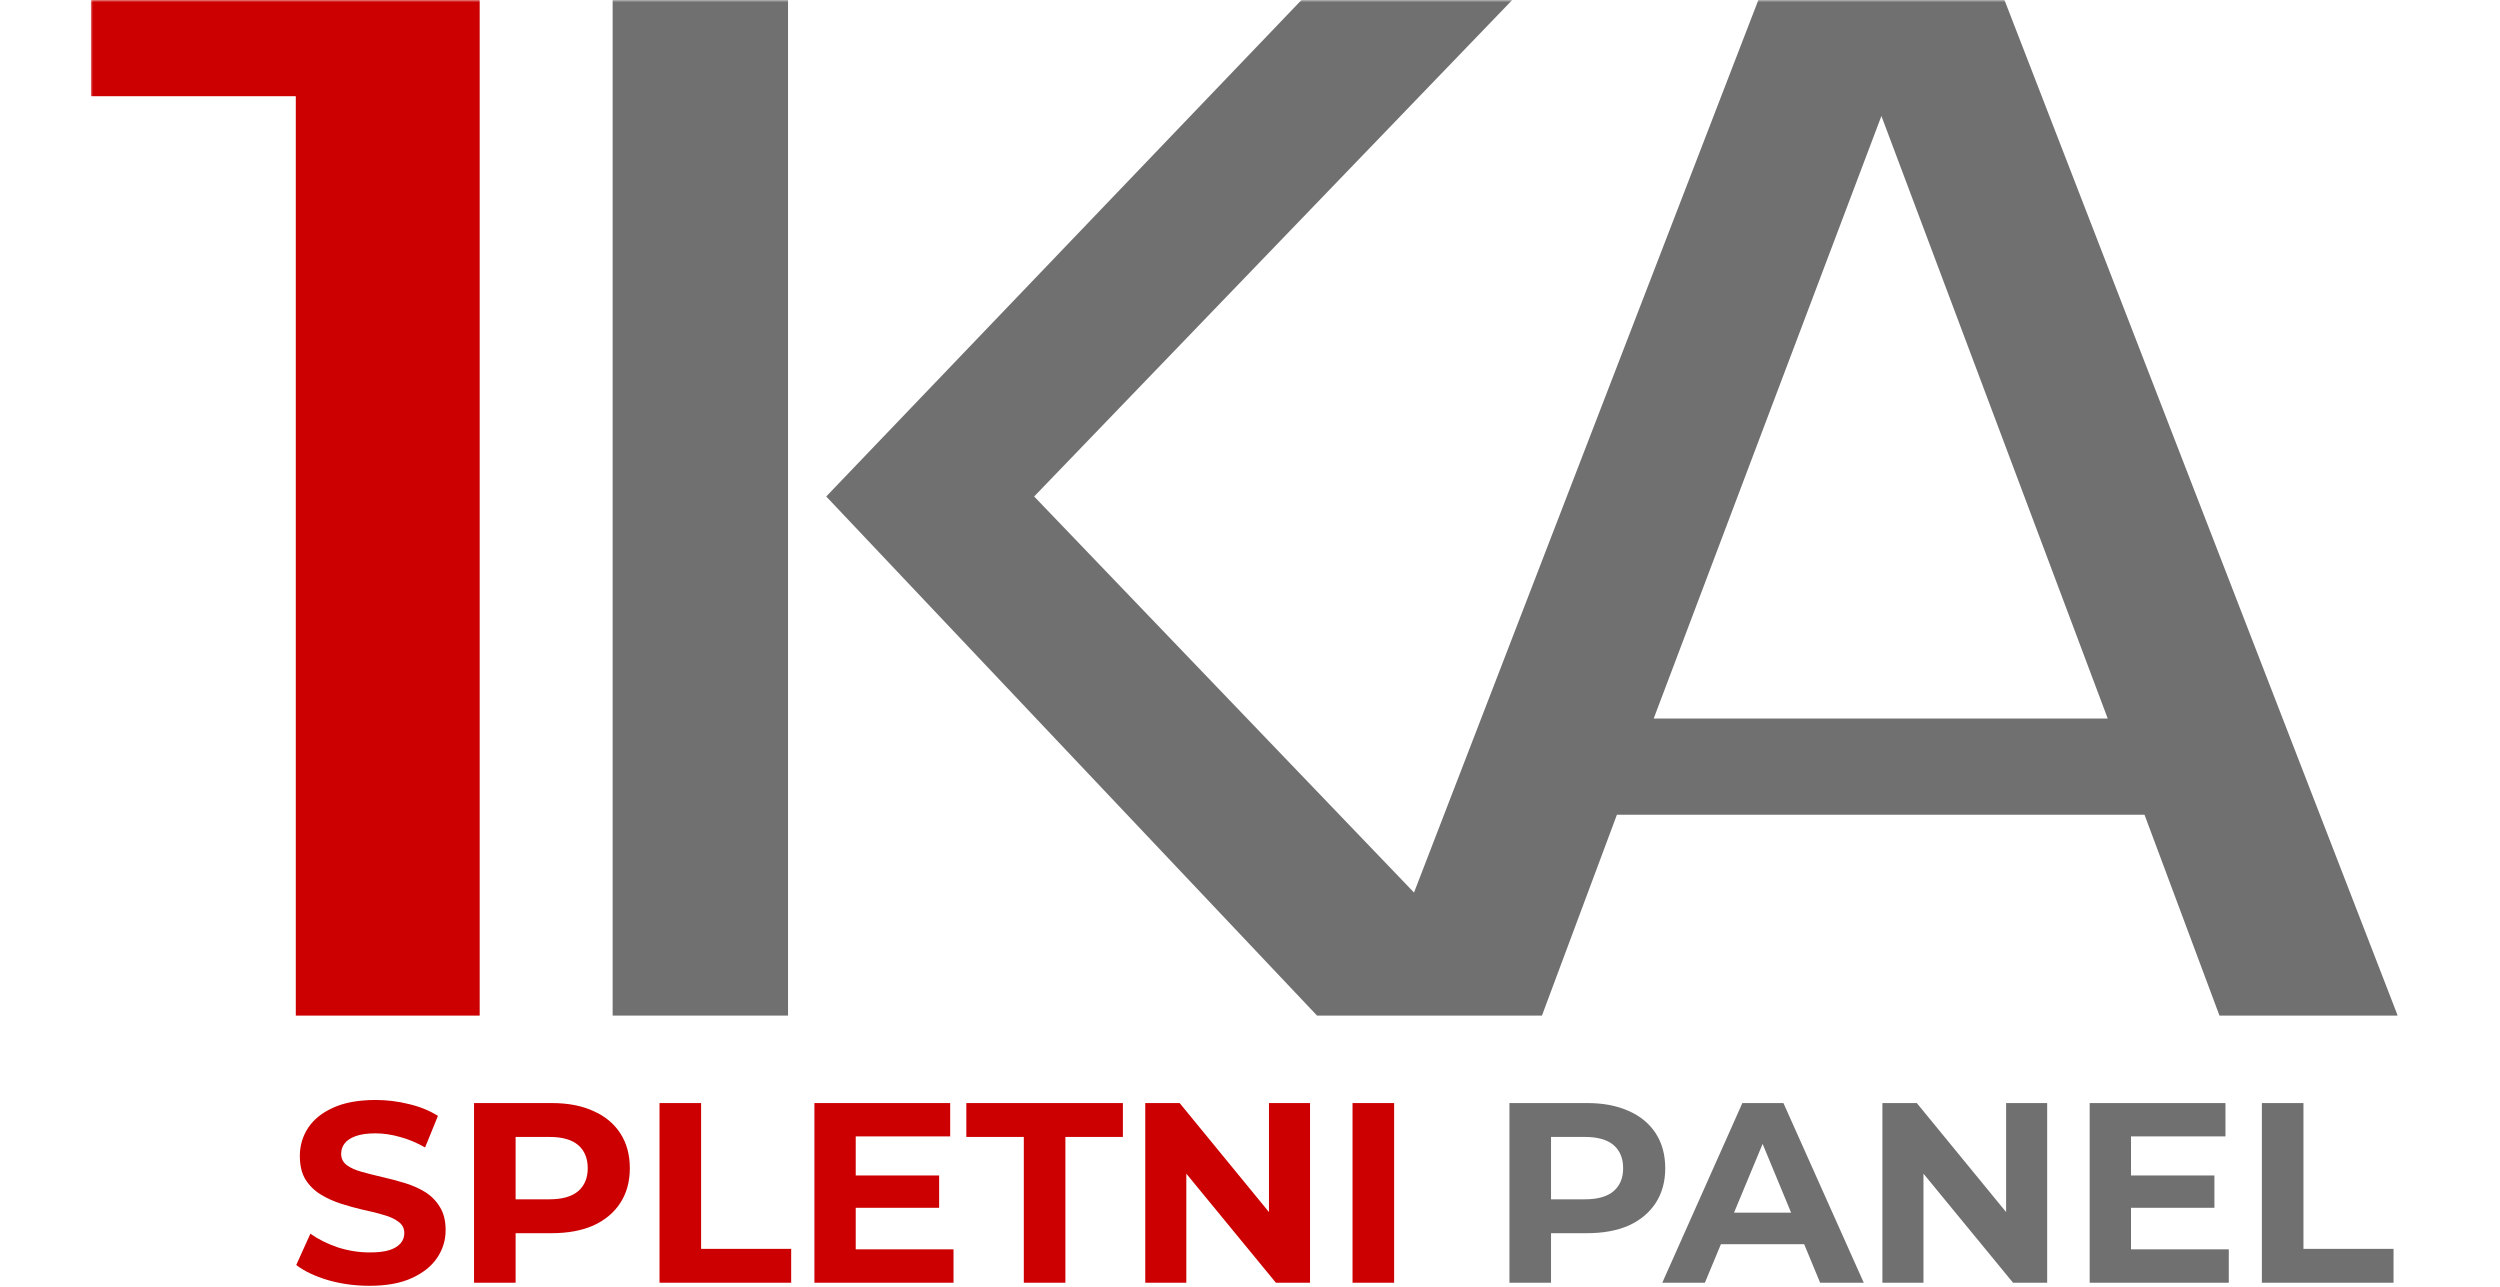
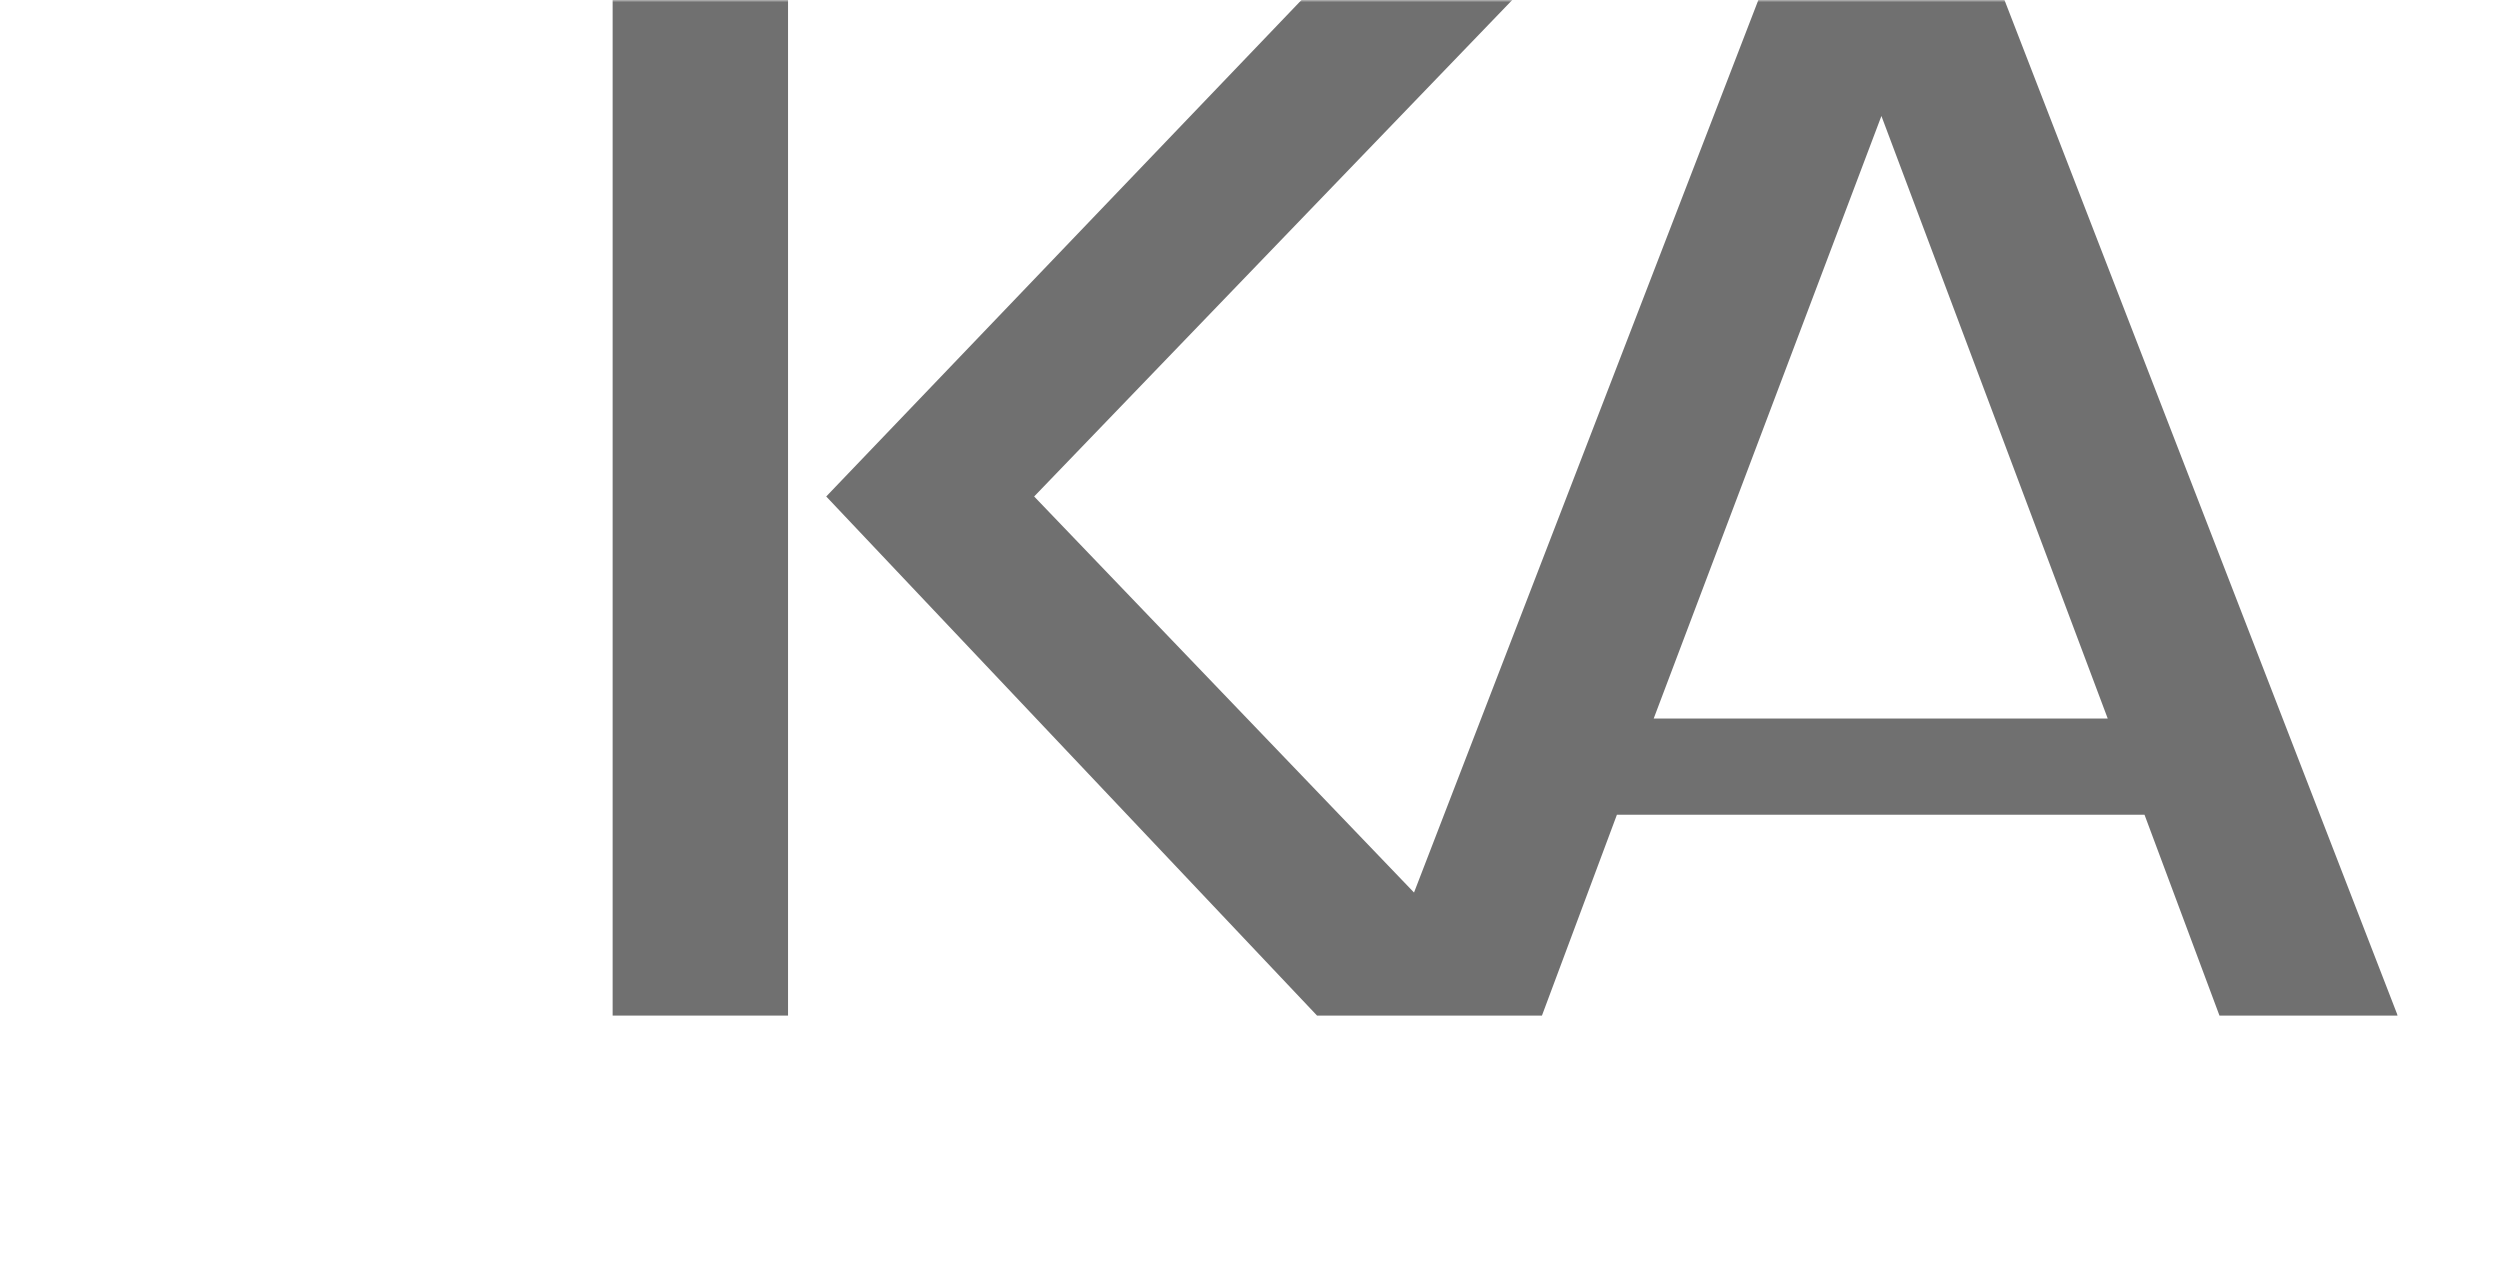
<svg xmlns="http://www.w3.org/2000/svg" width="101" height="52" viewBox="0 0 526 292" fill="none">
  <g clip-path="url(#clip0_1_240)">
    <mask id="mask0_1_240" style="mask-type:luminance" maskUnits="userSpaceOnUse" x="0" y="0" width="550" height="292">
      <path d="M549.921 0H0V291.8H549.921V0Z" fill="white" />
    </mask>
    <g mask="url(#mask0_1_240)">
-       <path d="M88.244 0V230.397H46.529V21.82H0V0H88.244Z" fill="#CC0000" />
      <path d="M158.198 0H118.408V230.397H158.198V0Z" fill="#707070" />
      <path d="M434.161 0H378.326L300.21 202.482L214.032 112.632L322.492 0H274.68L166.861 112.632L278.209 230.397H329.231L346.238 184.831H465.929L482.936 230.397H523.368L434.161 0ZM354.581 163.011L406.244 26.313L457.586 163.011H354.581Z" fill="#707070" />
    </g>
  </g>
-   <path d="M63.225 291.699C59.964 291.699 56.839 291.272 53.85 290.418C50.861 289.525 48.455 288.38 46.63 286.982L49.833 279.879C51.58 281.121 53.637 282.15 56.005 282.965C58.411 283.741 60.837 284.129 63.283 284.129C65.146 284.129 66.641 283.955 67.766 283.605C68.931 283.217 69.785 282.693 70.328 282.033C70.872 281.373 71.144 280.616 71.144 279.762C71.144 278.675 70.716 277.822 69.862 277.2C69.008 276.541 67.883 276.017 66.485 275.628C65.088 275.201 63.535 274.813 61.827 274.464C60.158 274.076 58.47 273.61 56.762 273.066C55.093 272.523 53.559 271.824 52.162 270.97C50.764 270.116 49.619 268.991 48.727 267.593C47.873 266.196 47.446 264.41 47.446 262.236C47.446 259.907 48.067 257.792 49.309 255.89C50.59 253.949 52.492 252.416 55.015 251.29C57.577 250.125 60.779 249.543 64.622 249.543C67.184 249.543 69.707 249.854 72.192 250.475C74.676 251.057 76.869 251.95 78.771 253.153L75.86 260.315C73.958 259.228 72.056 258.432 70.154 257.928C68.252 257.384 66.388 257.112 64.564 257.112C62.739 257.112 61.245 257.326 60.081 257.753C58.916 258.18 58.081 258.743 57.577 259.441C57.072 260.101 56.82 260.878 56.82 261.771C56.82 262.819 57.247 263.673 58.101 264.332C58.955 264.954 60.081 265.458 61.478 265.846C62.875 266.235 64.409 266.623 66.078 267.011C67.786 267.399 69.474 267.845 71.144 268.35C72.851 268.855 74.404 269.534 75.802 270.388C77.199 271.242 78.325 272.368 79.179 273.765C80.072 275.163 80.518 276.929 80.518 279.064C80.518 281.354 79.877 283.45 78.596 285.352C77.315 287.254 75.394 288.787 72.832 289.952C70.309 291.116 67.106 291.699 63.225 291.699ZM86.963 291V250.242H104.606C108.255 250.242 111.399 250.843 114.038 252.047C116.678 253.211 118.716 254.9 120.152 257.112C121.588 259.325 122.306 261.965 122.306 265.031C122.306 268.059 121.588 270.679 120.152 272.892C118.716 275.104 116.678 276.812 114.038 278.016C111.399 279.18 108.255 279.762 104.606 279.762H92.204L96.396 275.512V291H86.963ZM96.396 276.56L92.204 272.077H104.082C106.993 272.077 109.167 271.455 110.603 270.213C112.039 268.971 112.757 267.244 112.757 265.031C112.757 262.78 112.039 261.033 110.603 259.791C109.167 258.549 106.993 257.928 104.082 257.928H92.204L96.396 253.444V276.56ZM129.041 291V250.242H138.473V283.314H158.911V291H129.041ZM172.857 266.662H192.479V273.998H172.857V266.662ZM173.555 283.431H195.739V291H164.181V250.242H194.982V257.811H173.555V283.431ZM211.687 291V257.928H198.645V250.242H234.163V257.928H221.12V291H211.687ZM239.238 291V250.242H247.04L271.088 279.588H267.303V250.242H276.619V291H268.875L244.769 261.654H248.554V291H239.238ZM286.262 291V250.242H295.695V291H286.262Z" fill="#CC0000" />
-   <path d="M321.857 291V250.242H339.5C343.149 250.242 346.293 250.843 348.933 252.047C351.572 253.211 353.61 254.9 355.046 257.112C356.483 259.325 357.201 261.965 357.201 265.031C357.201 268.059 356.483 270.679 355.046 272.892C353.61 275.104 351.572 276.812 348.933 278.016C346.293 279.18 343.149 279.762 339.5 279.762H327.098L331.29 275.512V291H321.857ZM331.29 276.56L327.098 272.077H338.976C341.887 272.077 344.061 271.455 345.497 270.213C346.933 268.971 347.652 267.244 347.652 265.031C347.652 262.78 346.933 261.033 345.497 259.791C344.061 258.549 341.887 257.928 338.976 257.928H327.098L331.29 253.444V276.56ZM356.531 291L374.698 250.242H384.014L402.238 291H392.34L377.434 255.016H381.161L366.197 291H356.531ZM365.614 282.266L368.118 275.104H389.079L391.641 282.266H365.614ZM406.467 291V250.242H414.269L438.317 279.588H434.532V250.242H443.848V291H436.104L411.999 261.654H415.783V291H406.467ZM462.167 266.662H481.789V273.998H462.167V266.662ZM462.866 283.431H485.05V291H453.491V250.242H484.293V257.811H462.866V283.431ZM492.555 291V250.242H501.988V283.314H522.425V291H492.555Z" fill="#707070" />
  <defs>
    <clipPath id="clip0_1_240">
      <rect width="523.383" height="231" fill="white" />
    </clipPath>
  </defs>
</svg>